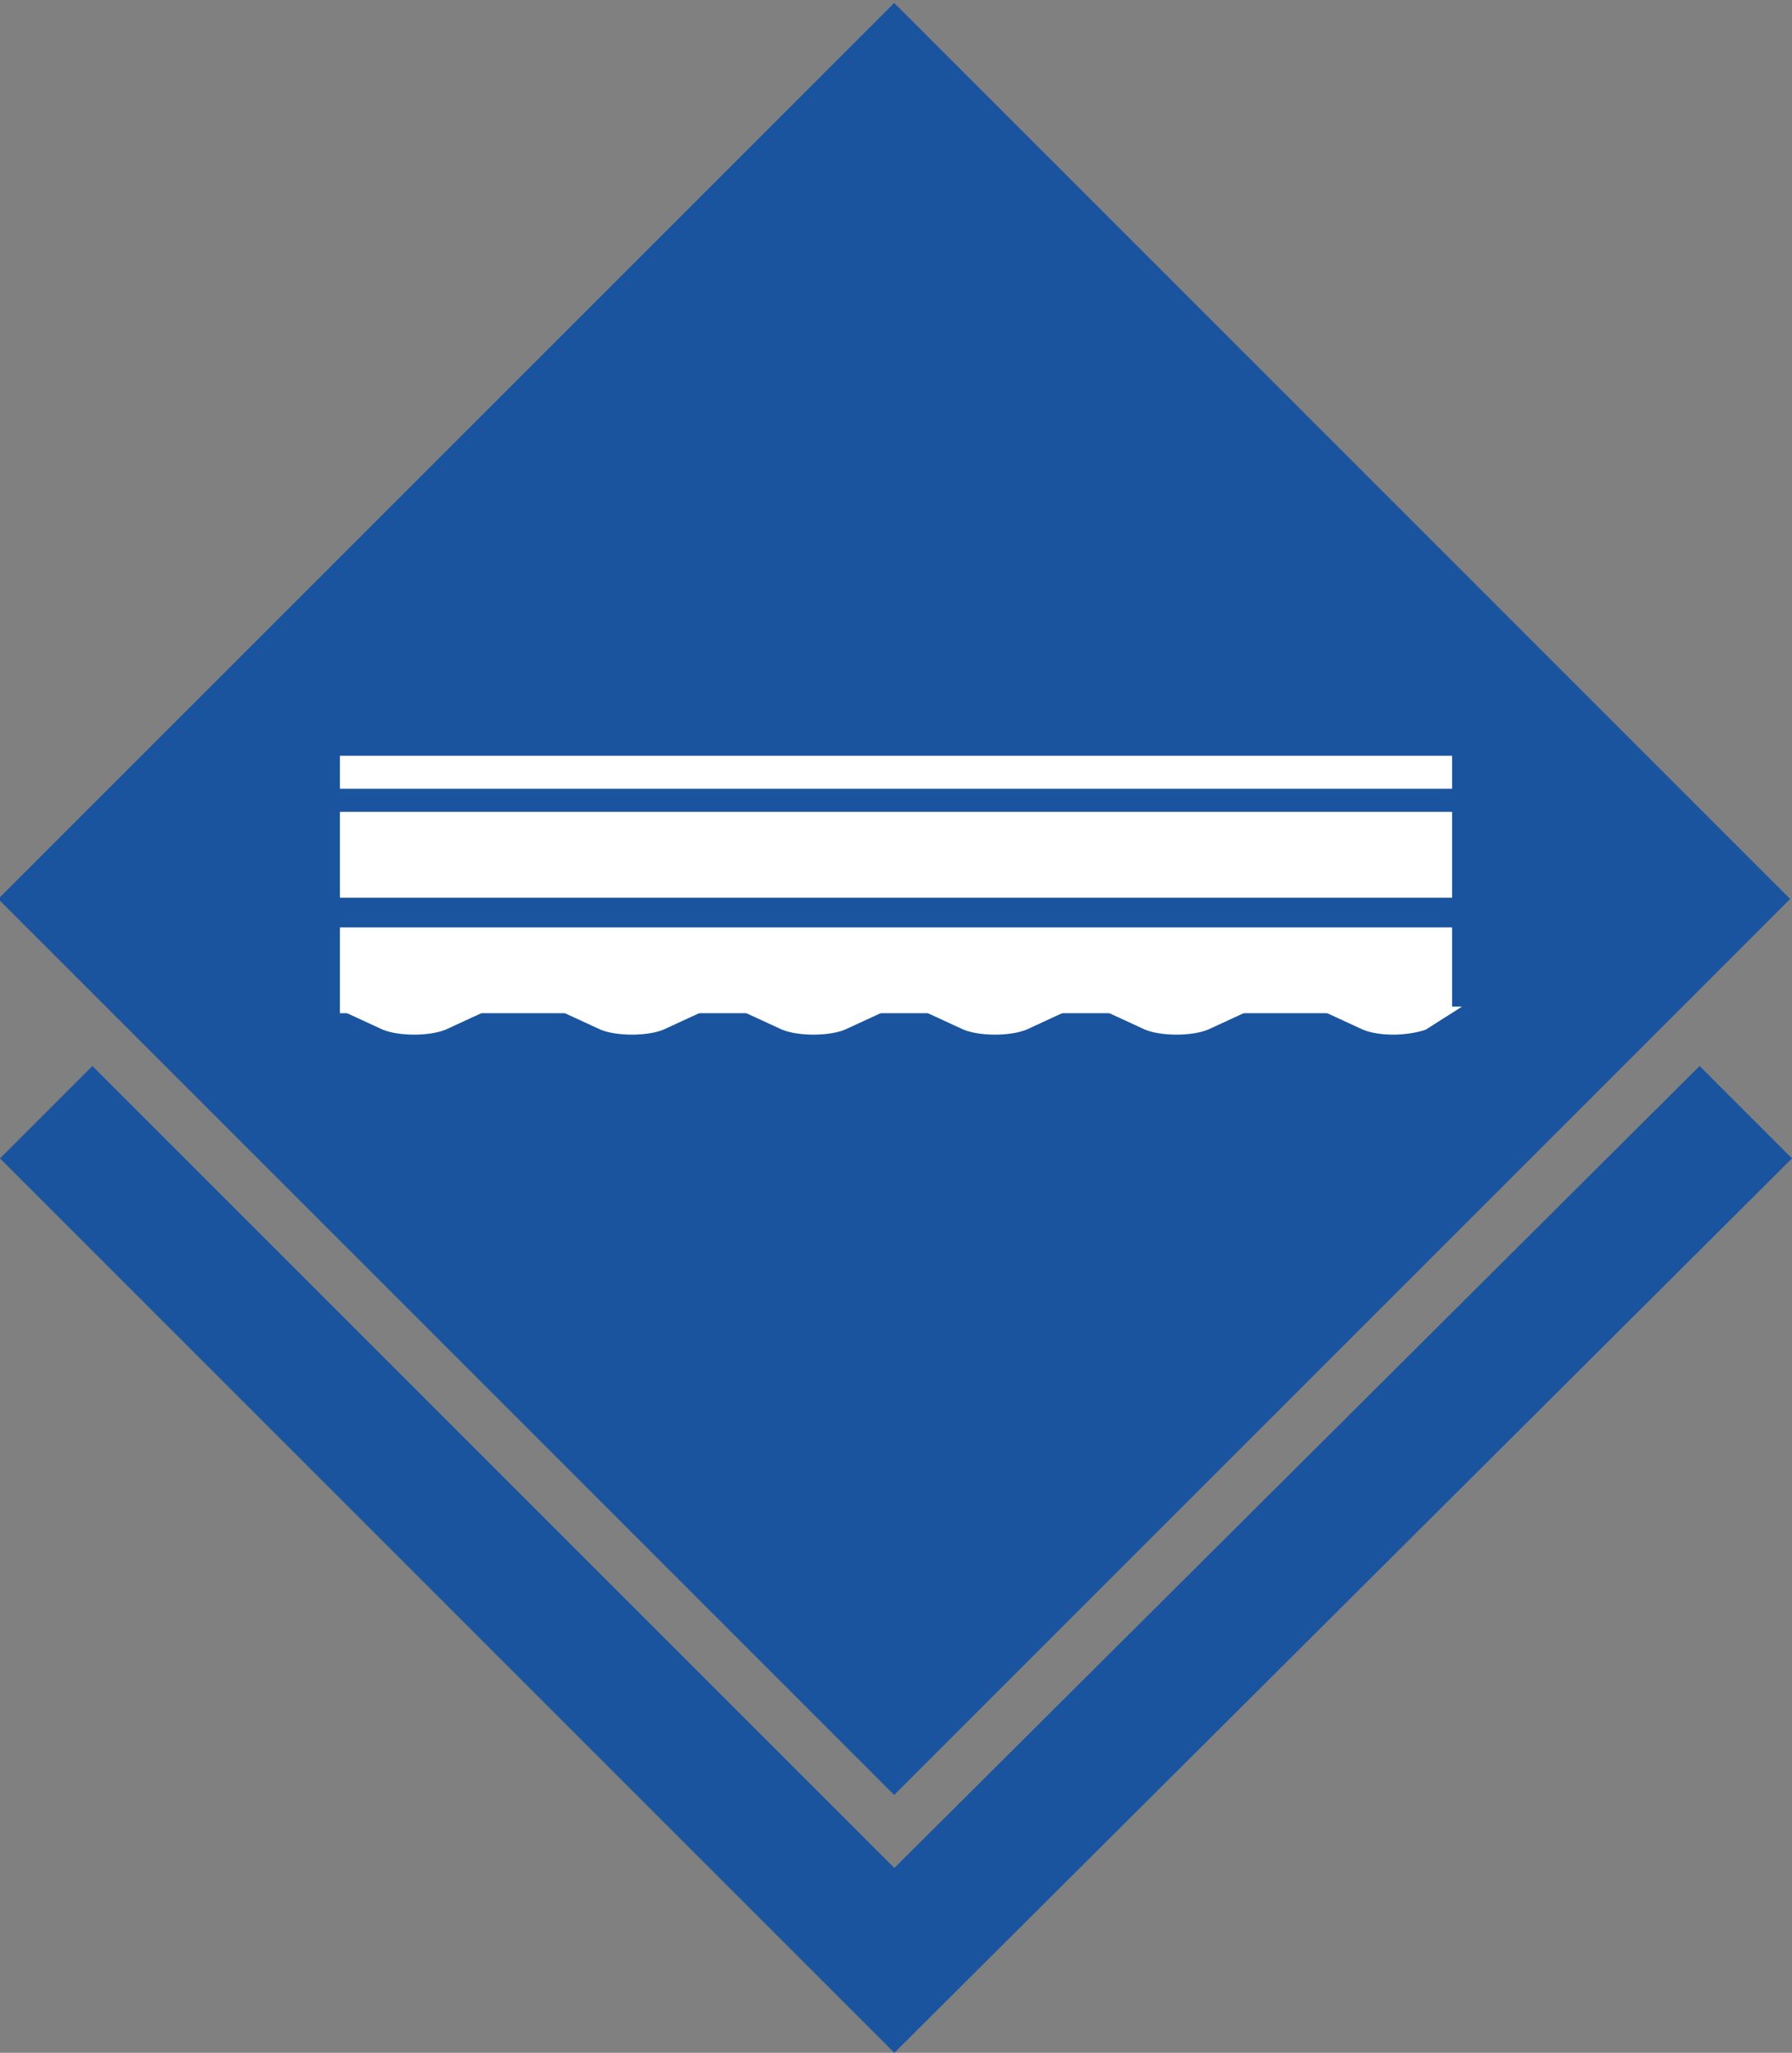
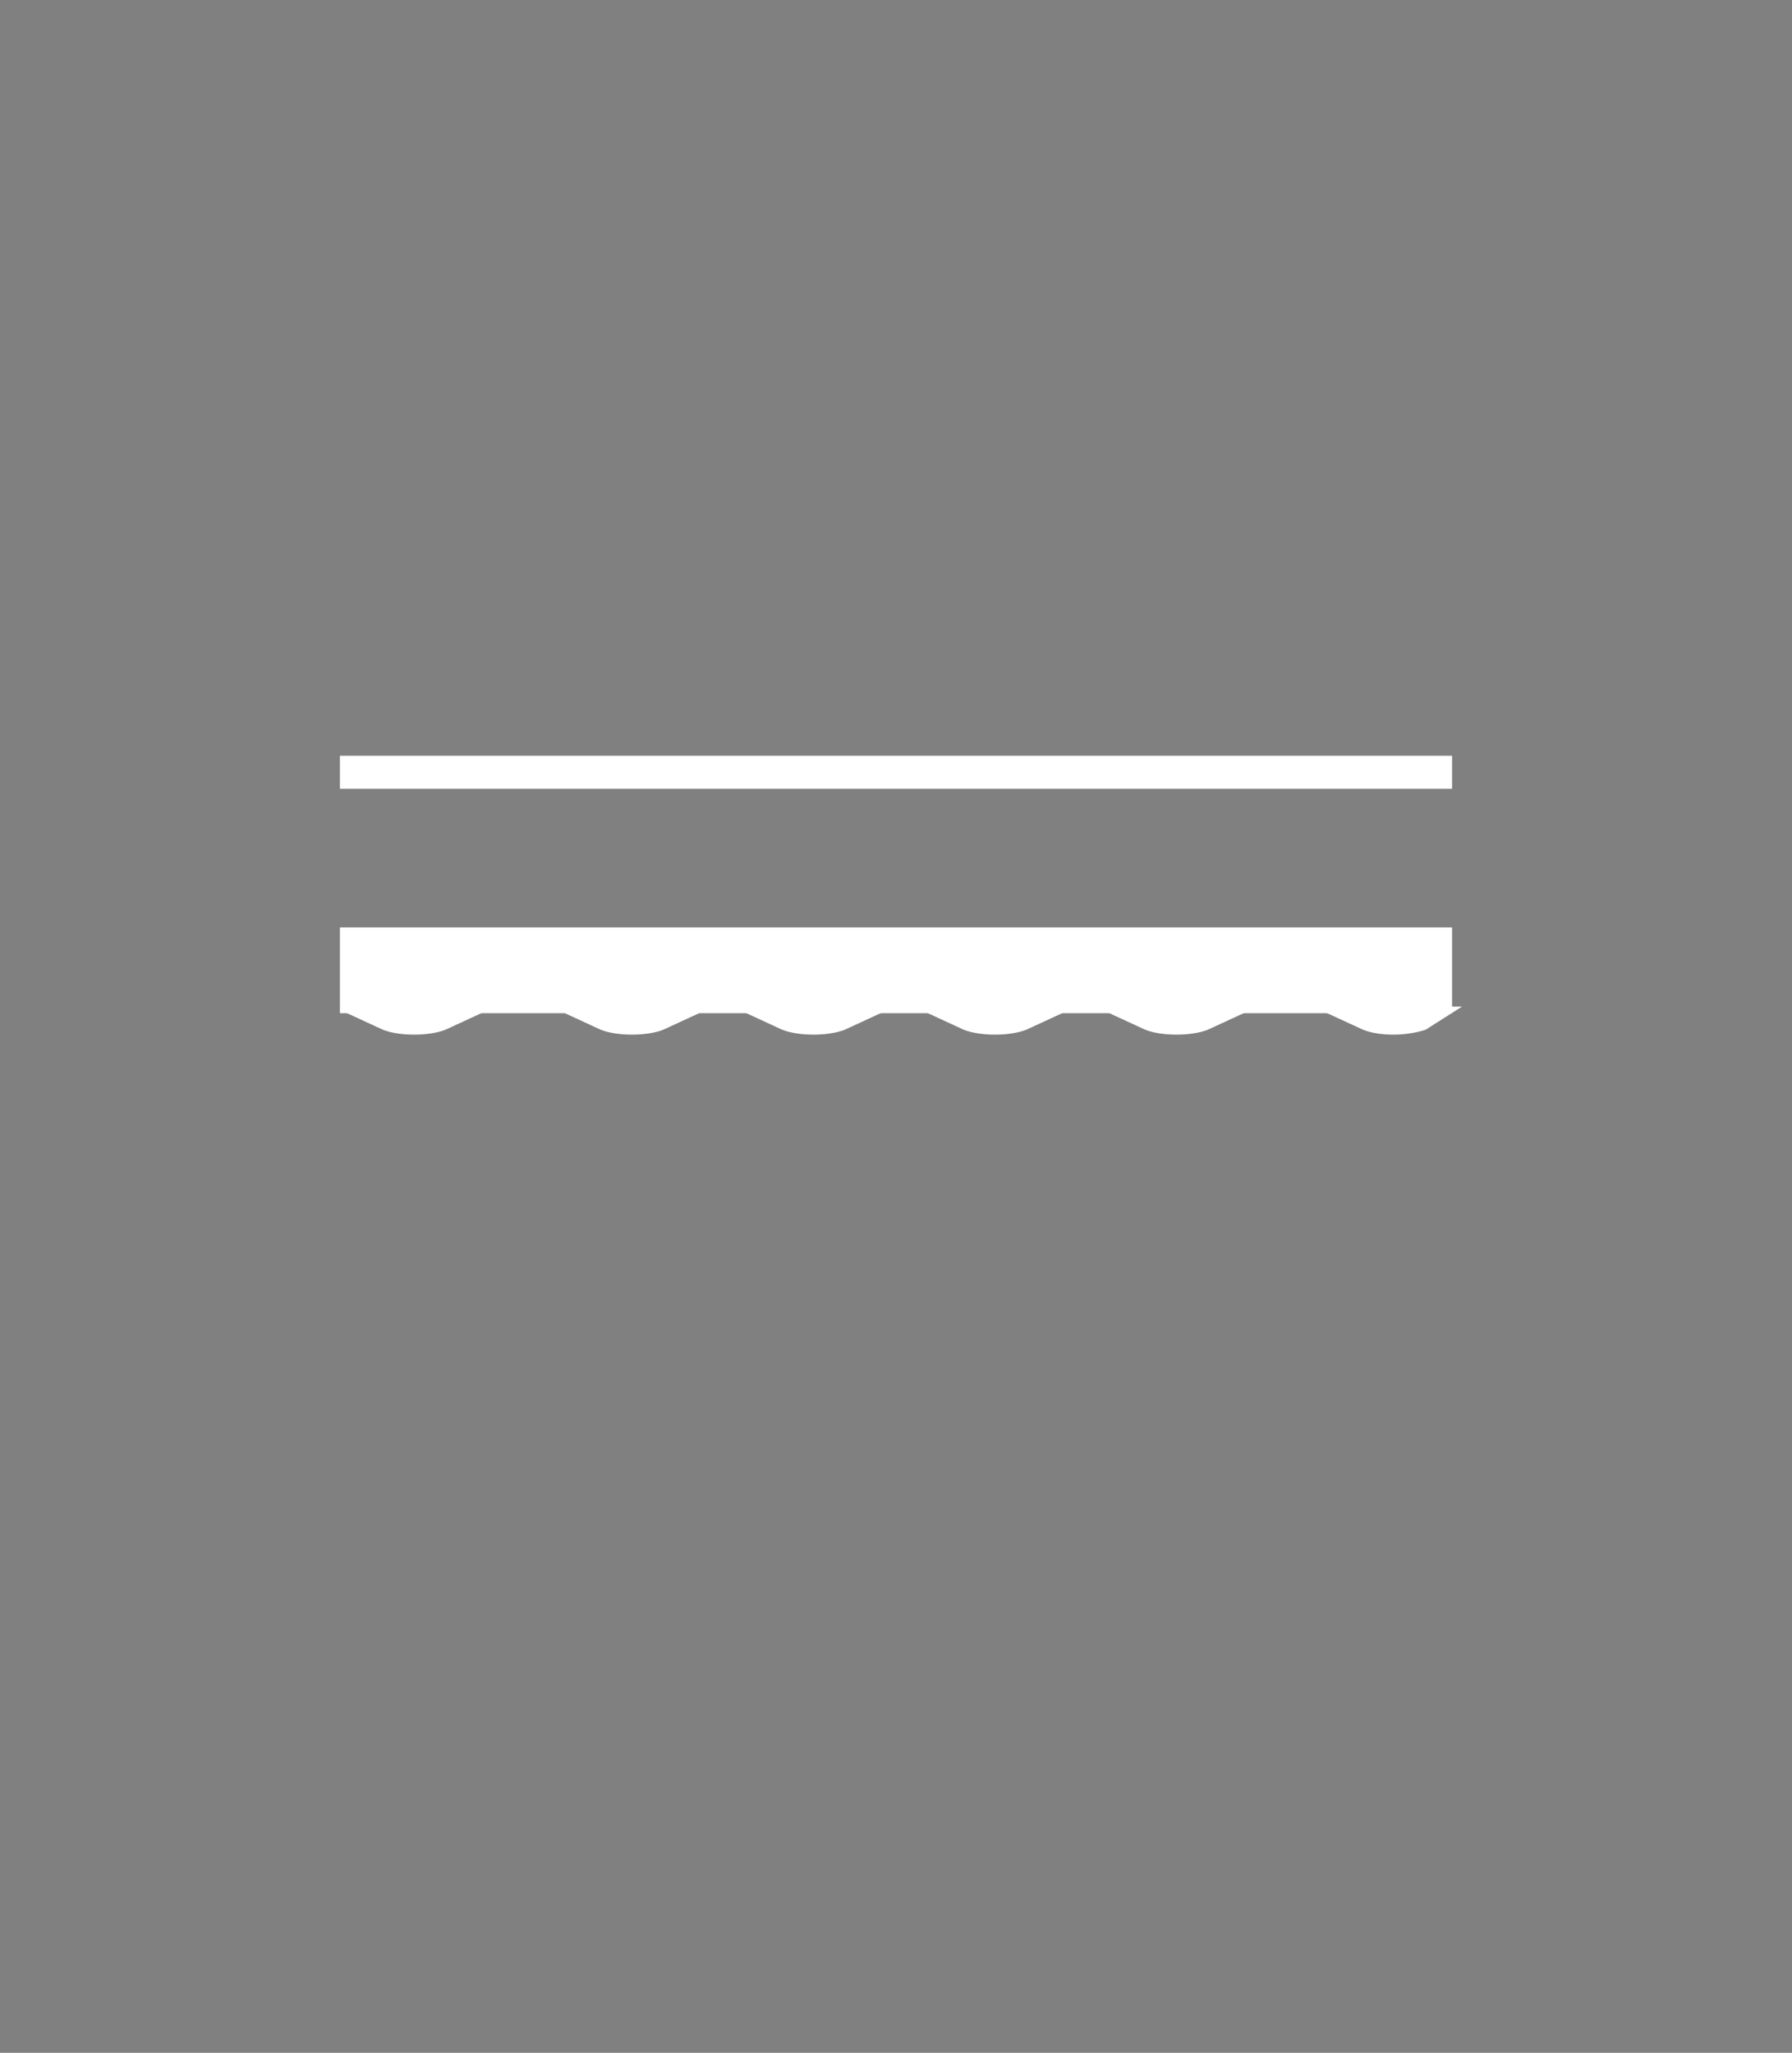
<svg xmlns="http://www.w3.org/2000/svg" version="1.1" id="Capa_1" x="0px" y="0px" viewBox="0 0 54.3 62.2" style="enable-background:new 0 0 54.3 62.2;" xml:space="preserve">
  <rect x="0" y="0" width="54.3" height="62.2" fill="#808080" stroke="none" />
  <style type="text/css">
	.st0{fill:#1A549F;}
	.st1{fill:#FFFFFF;}
	.st2{fill:none;}
</style>
  <g id="Capa_2_00000107572317838661409090000006386603547156530600_">
    <g id="Elements">
-       <polygon class="st0" points="27.1,56.6 2.8,32.3 0,35.1 27.1,62.2 54.3,35.1 51.5,32.3   " />
-       <rect x="7.9" y="8" transform="matrix(0.707 -0.707 0.707 0.707 -11.295 27.168)" class="st0" width="38.4" height="38.4" />
-     </g>
+       </g>
  </g>
  <g>
-     <rect x="10.3" y="24.6" class="st1" width="33.7" height="2.6" />
    <rect x="10.3" y="28.1" class="st1" width="33.7" height="2.6" />
    <rect x="10.3" y="22.9" class="st1" width="33.7" height="1" />
    <path class="st1" d="M10.3,30.6l1.3,0.6c0.5,0.2,1.4,0.2,1.9,0l1.3-0.6h2.1l1.3,0.6c0.5,0.2,1.4,0.2,1.9,0l1.3-0.6h1l1.3,0.6   c0.5,0.2,1.4,0.2,1.9,0l1.3-0.6h1l1.3,0.6c0.5,0.2,1.4,0.2,1.9,0l1.3-0.6h1l1.3,0.6c0.5,0.2,1.4,0.2,1.9,0l1.3-0.6H40l1.3,0.6   c0.5,0.2,1.3,0.2,1.9,0l1.1-0.7" />
  </g>
-   <line class="st2" x1="-207.2" y1="-166" x2="-77.5" y2="-166" />
</svg>